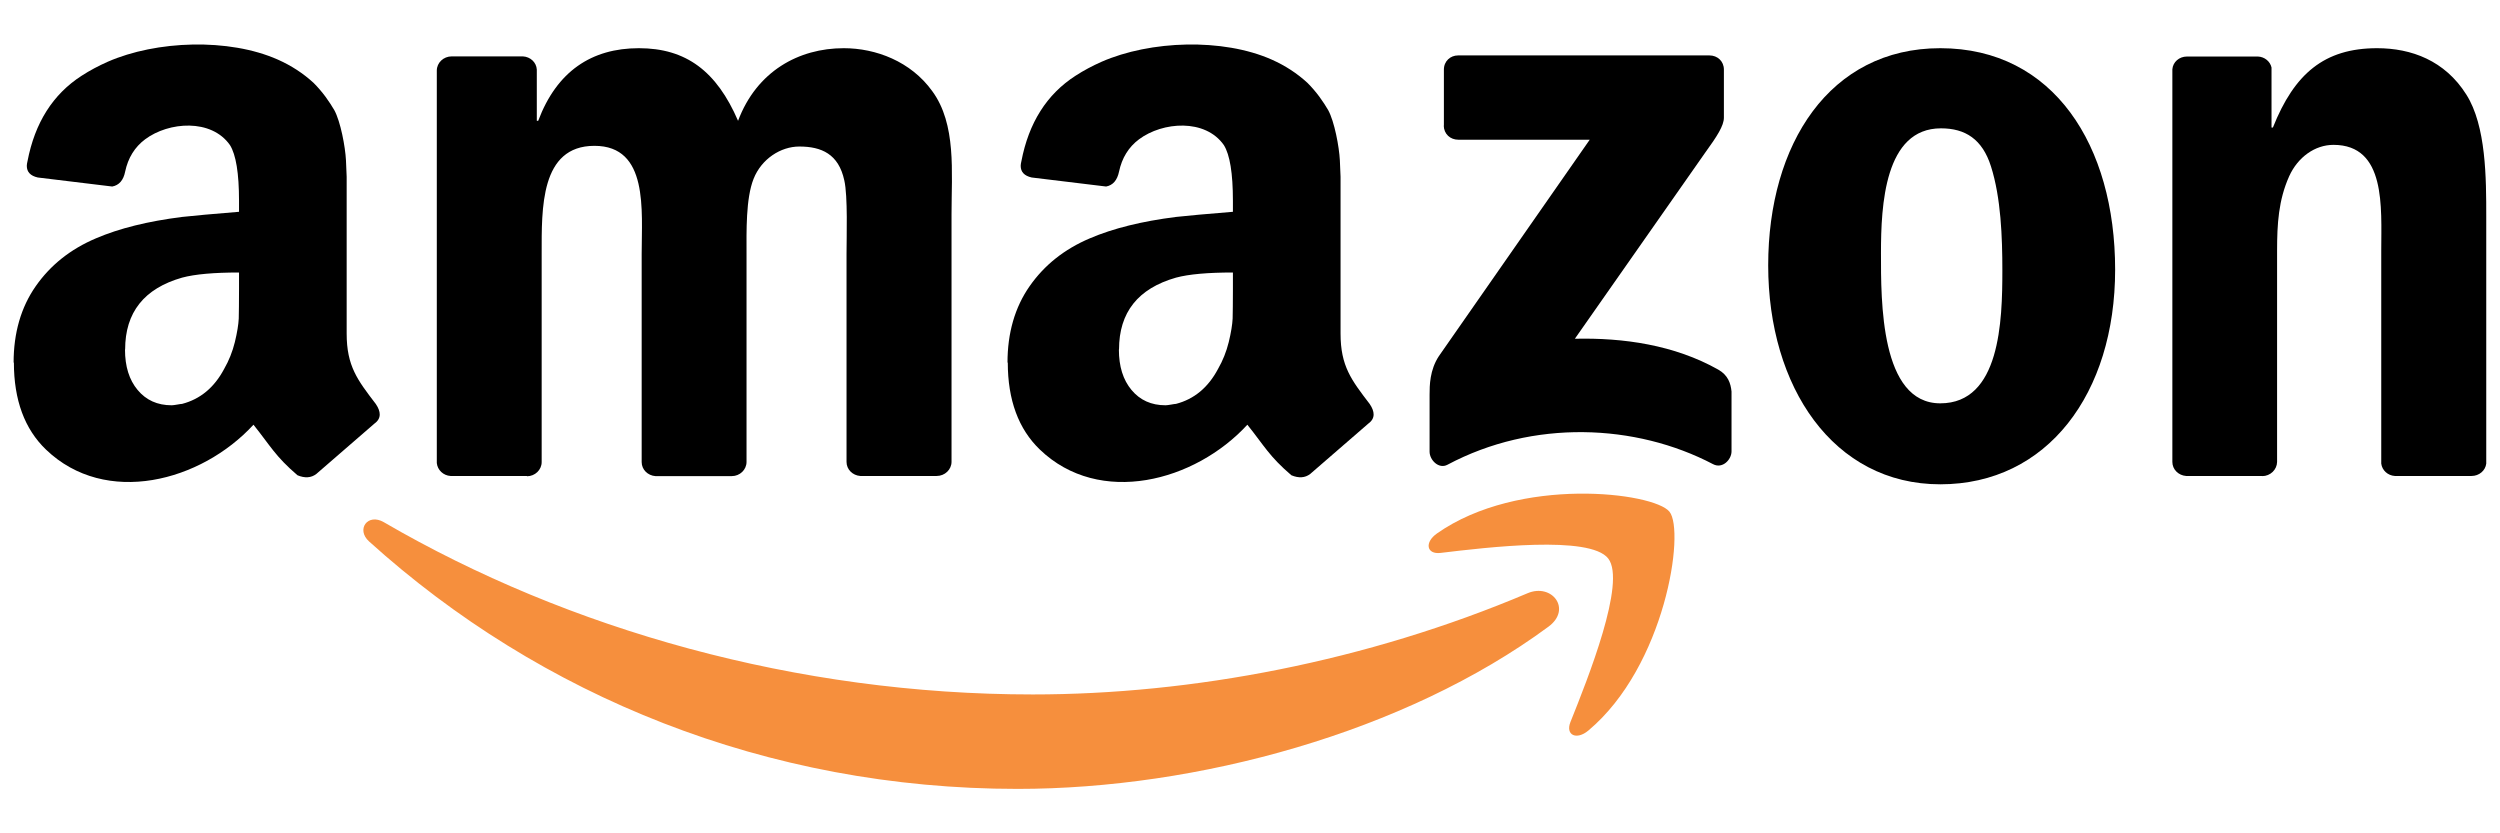
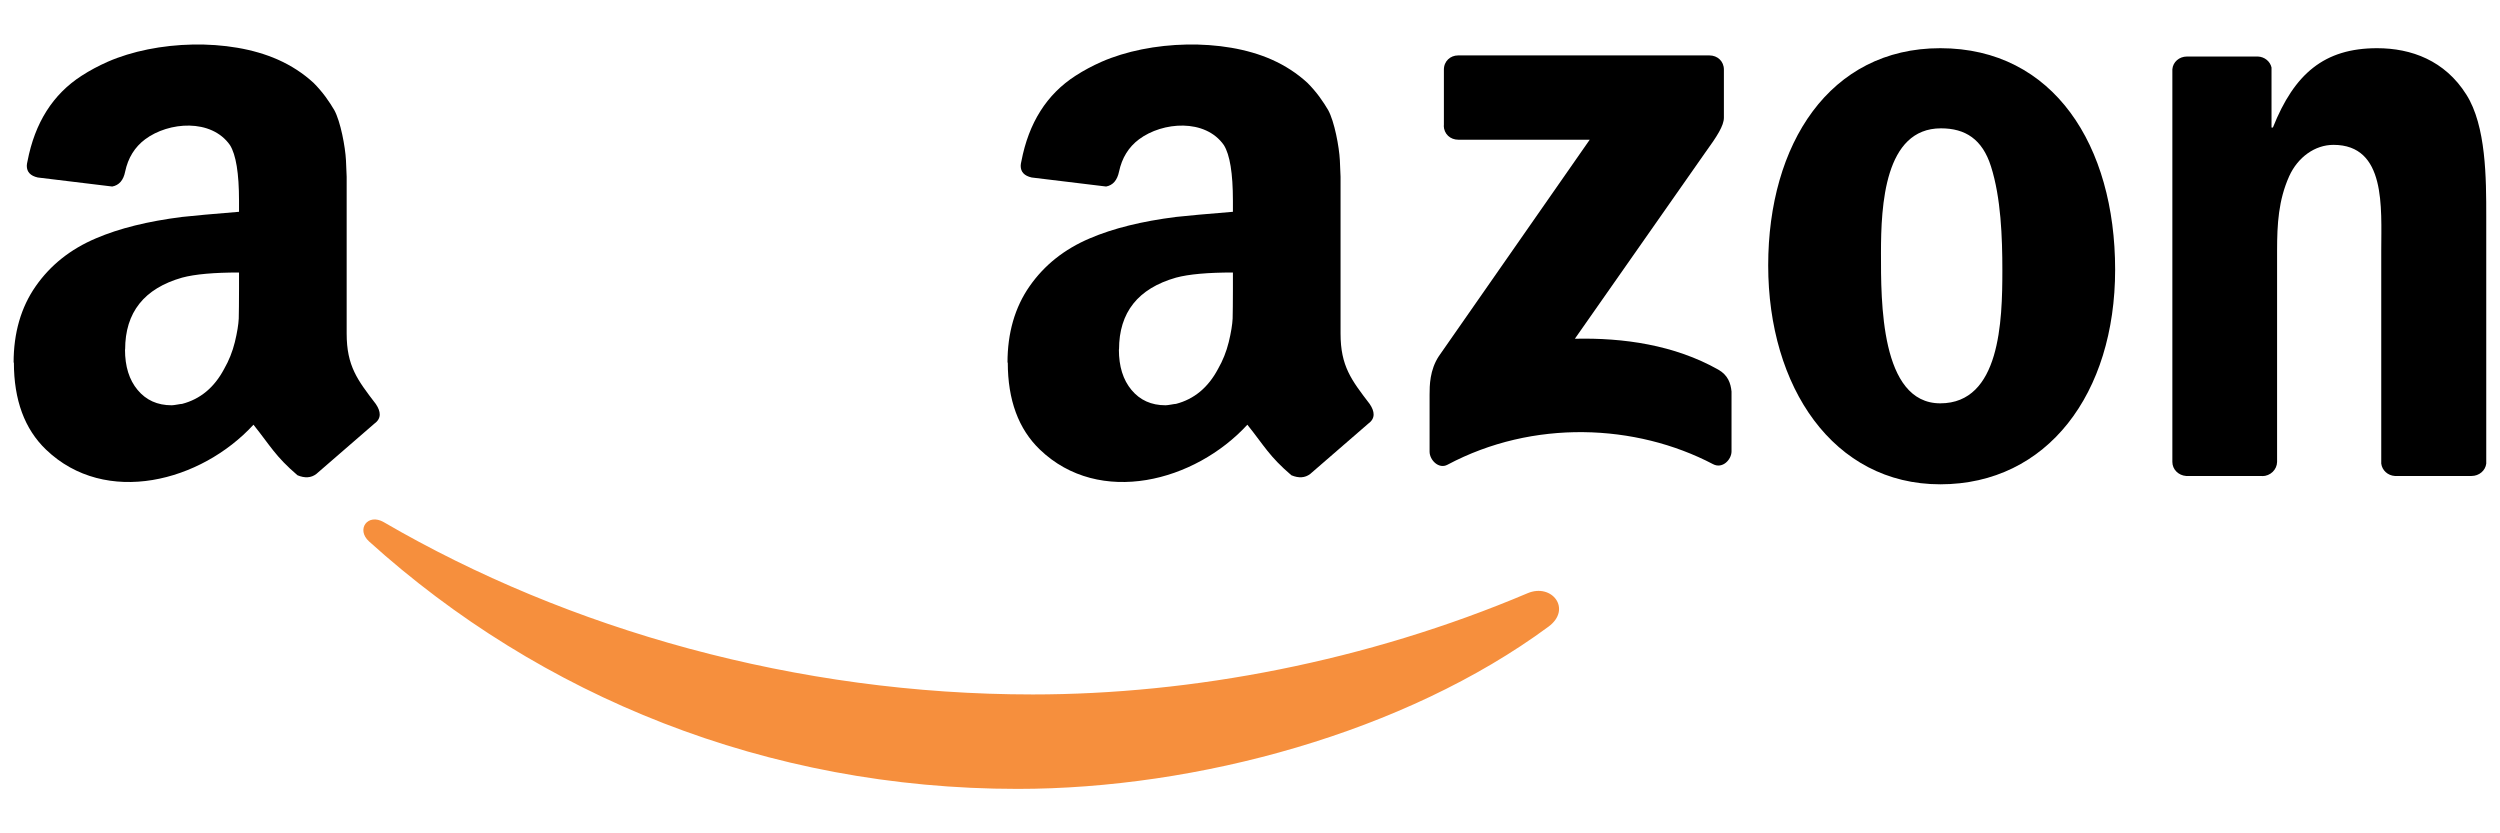
<svg xmlns="http://www.w3.org/2000/svg" id="Layer_1" data-name="Layer 1" viewBox="0 0 180 60">
  <g>
    <path d="M111.49,45.12c-10.34,7.63-25.32,11.68-38.22,11.68-18.08,0-34.37-6.68-46.69-17.81-.97-.87-.1-2.07,1.06-1.39,13.3,7.74,29.74,12.4,46.72,12.4,11.46,0,24.05-2.38,35.63-7.29,1.75-.74,3.21,1.15,1.5,2.41Z" fill="#f68f3d" fill-rule="evenodd" />
-     <path d="M115.79,40.21c-1.32-1.69-8.74-.8-12.07-.4-1.01.12-1.17-.76-.26-1.4,5.92-4.16,15.61-2.96,16.74-1.57,1.14,1.4-.3,11.12-5.84,15.76-.85.71-1.66.33-1.29-.61,1.25-3.12,4.04-10.09,2.72-11.78Z" fill="#f68f3d" fill-rule="evenodd" />
  </g>
  <path d="M103.96,9.05v-4.04c0-.61.47-1.02,1.02-1.02h18.1c.58,0,1.04.42,1.04,1.02v3.46c0,.58-.49,1.34-1.36,2.54l-9.37,13.38c3.48-.08,7.16.44,10.32,2.22.71.4.9.99.96,1.58v4.31c0,.59-.65,1.28-1.33.92-5.57-2.92-12.96-3.24-19.12.04-.63.34-1.29-.34-1.29-.94v-4.1c0-.66.01-1.78.67-2.78l10.86-15.58h-9.46c-.58,0-1.04-.41-1.05-1.02Z" fill-rule="evenodd" />
-   <path d="M37.94,34.27h-5.5c-.52-.03-.94-.43-.99-.93V5.08c0-.56.48-1.02,1.07-1.02h5.13c.54.03.97.43,1,.95v3.69h.1c1.34-3.57,3.85-5.23,7.25-5.23s5.6,1.66,7.14,5.23c1.34-3.57,4.37-5.23,7.61-5.23,2.31,0,4.83.95,6.37,3.09,1.75,2.38,1.39,5.83,1.39,8.86v17.83c0,.56-.48,1.02-1.07,1.02h-5.5c-.55-.04-.99-.47-.99-1.01v-14.98c0-1.19.1-4.16-.16-5.29-.41-1.9-1.64-2.44-3.24-2.44-1.34,0-2.72.89-3.29,2.32-.57,1.43-.51,3.81-.51,5.41v14.98c0,.56-.48,1.02-1.06,1.02h-5.5c-.55-.04-.99-.47-.99-1.01v-14.98c0-3.15.51-7.79-3.4-7.79s-3.8,4.52-3.8,7.79v14.98c0,.56-.48,1.02-1.06,1.02Z" fill-rule="evenodd" />
  <path d="M139.75,9.24c-4.06,0-4.32,5.53-4.32,8.98s-.05,10.82,4.27,10.82,4.47-5.95,4.47-9.57c0-2.38-.1-5.23-.82-7.49-.62-1.96-1.85-2.74-3.6-2.74h0ZM139.7,3.47c8.17,0,12.59,7.02,12.59,15.94s-4.88,15.46-12.59,15.46-12.39-7.02-12.39-15.76,4.42-15.64,12.39-15.64Z" fill-rule="evenodd" />
  <path d="M162.89,34.27h-5.49c-.55-.04-.99-.47-.99-1.01V4.99c.04-.52.49-.92,1.05-.92h5.11c.48.02.88.35.98.79v4.32h.1c1.54-3.87,3.7-5.71,7.5-5.71,2.47,0,4.88.89,6.42,3.33,1.44,2.26,1.44,6.07,1.44,8.8v17.78c-.06.5-.51.89-1.06.89h-5.52c-.51-.03-.92-.41-.98-.89v-15.34c0-3.09.36-7.61-3.44-7.61-1.34,0-2.57.89-3.19,2.26-.77,1.72-.87,3.45-.87,5.35v15.22c-.01.56-.49,1.02-1.07,1.02Z" fill-rule="evenodd" />
  <path d="M.98,26.11c0-2.14.53-3.98,1.59-5.5,1.06-1.52,2.5-2.67,4.34-3.45,1.68-.72,3.74-1.23,6.2-1.54.84-.09,2.21-.22,4.1-.37v-.79c0-1.99-.22-3.32-.65-4.01-1.34-1.92-4.41-1.69-6.11-.42-.75.56-1.23,1.34-1.44,2.33-.12.62-.44.98-.93,1.07l-5.36-.65c-.53-.12-.79-.4-.79-.84,0-.09.02-.2.05-.33.53-2.77,1.83-4.82,3.89-6.15.6-.39,1.23-.72,1.88-1.01,3.51-1.54,8.73-1.72,12.25-.16.97.43,1.83.99,2.58,1.68.31.31.6.65.86,1,.26.36.47.68.63.96.45.82.79,2.64.84,3.61.03.67.05,1.06.05,1.19v11.28c0,2.36.78,3.35,2.1,5.08.19.28.28.53.28.75,0,.25-.12.47-.37.65-2.58,2.24-3.98,3.45-4.2,3.64-.37.28-.82.31-1.35.09-1.6-1.37-1.93-2.09-3.17-3.64-3.77,4.1-10.64,5.92-14.94,1.79-1.54-1.48-2.31-3.57-2.31-6.27h0ZM9,25.17c0,1.21.3,2.18.91,2.91.61.73,1.42,1.1,2.45,1.1.09,0,.22-.02.4-.05.17-.03.29-.05.35-.05,1.31-.34,2.32-1.18,3.03-2.52.34-.59.6-1.24.77-1.93.17-.7.26-1.27.28-1.7.01-.43.02-1.15.02-2.14v-1.17c-1.8,0-3.17.12-4.1.37-2.73.78-4.1,2.5-4.1,5.17Z" fill-rule="evenodd" />
-   <path d="M72.54,26.11c0-2.14.53-3.98,1.59-5.5,1.06-1.52,2.5-2.67,4.34-3.45,1.68-.72,3.75-1.23,6.2-1.54.84-.09,2.21-.22,4.1-.37v-.79c0-1.99-.22-3.32-.65-4.01-1.34-1.92-4.41-1.69-6.11-.42-.75.56-1.23,1.34-1.44,2.33-.13.62-.44.98-.93,1.07l-5.36-.65c-.53-.12-.79-.4-.79-.84,0-.09.02-.2.05-.33.53-2.77,1.83-4.82,3.89-6.15.6-.39,1.23-.72,1.88-1.01,3.51-1.54,8.73-1.72,12.25-.16.97.43,1.83.99,2.58,1.68.31.31.6.65.86,1,.26.36.47.68.63.96.45.82.79,2.64.84,3.61.03.67.05,1.06.05,1.19v11.28c0,2.36.78,3.35,2.1,5.08.19.28.28.53.28.75,0,.25-.12.47-.37.65-2.58,2.24-3.98,3.45-4.2,3.64-.37.28-.82.31-1.35.09-1.6-1.37-1.93-2.09-3.17-3.64-3.77,4.1-10.64,5.92-14.94,1.79-1.54-1.48-2.31-3.57-2.31-6.27h0ZM80.56,25.17c0,1.21.3,2.18.91,2.91.61.73,1.42,1.1,2.45,1.1.09,0,.22-.02.4-.05.17-.03.29-.05.35-.05,1.31-.34,2.32-1.18,3.03-2.52.34-.59.6-1.24.77-1.93.17-.7.26-1.27.28-1.7.01-.43.02-1.15.02-2.14v-1.17c-1.8,0-3.17.12-4.1.37-2.73.78-4.1,2.5-4.1,5.17Z" fill-rule="evenodd" />
+   <path d="M72.54,26.11c0-2.14.53-3.98,1.59-5.5,1.06-1.52,2.5-2.67,4.34-3.45,1.68-.72,3.75-1.23,6.2-1.54.84-.09,2.21-.22,4.1-.37v-.79c0-1.99-.22-3.32-.65-4.01-1.34-1.92-4.41-1.69-6.11-.42-.75.56-1.23,1.34-1.44,2.33-.13.62-.44.98-.93,1.07l-5.36-.65c-.53-.12-.79-.4-.79-.84,0-.09.02-.2.05-.33.53-2.77,1.83-4.82,3.89-6.15.6-.39,1.23-.72,1.88-1.01,3.51-1.54,8.73-1.72,12.25-.16.97.43,1.83.99,2.58,1.68.31.31.6.65.86,1,.26.36.47.68.63.96.45.82.79,2.64.84,3.61.03.67.05,1.06.05,1.19v11.28c0,2.36.78,3.35,2.1,5.08.19.28.28.53.28.75,0,.25-.12.47-.37.65-2.58,2.24-3.98,3.45-4.2,3.64-.37.28-.82.31-1.35.09-1.6-1.37-1.93-2.09-3.17-3.64-3.77,4.1-10.64,5.92-14.94,1.79-1.54-1.48-2.31-3.57-2.31-6.27ZM80.56,25.17c0,1.21.3,2.18.91,2.91.61.73,1.42,1.1,2.45,1.1.09,0,.22-.02.4-.05.17-.03.29-.05.35-.05,1.31-.34,2.32-1.18,3.03-2.52.34-.59.6-1.24.77-1.93.17-.7.26-1.27.28-1.7.01-.43.02-1.15.02-2.14v-1.17c-1.8,0-3.17.12-4.1.37-2.73.78-4.1,2.5-4.1,5.17Z" fill-rule="evenodd" />
</svg>